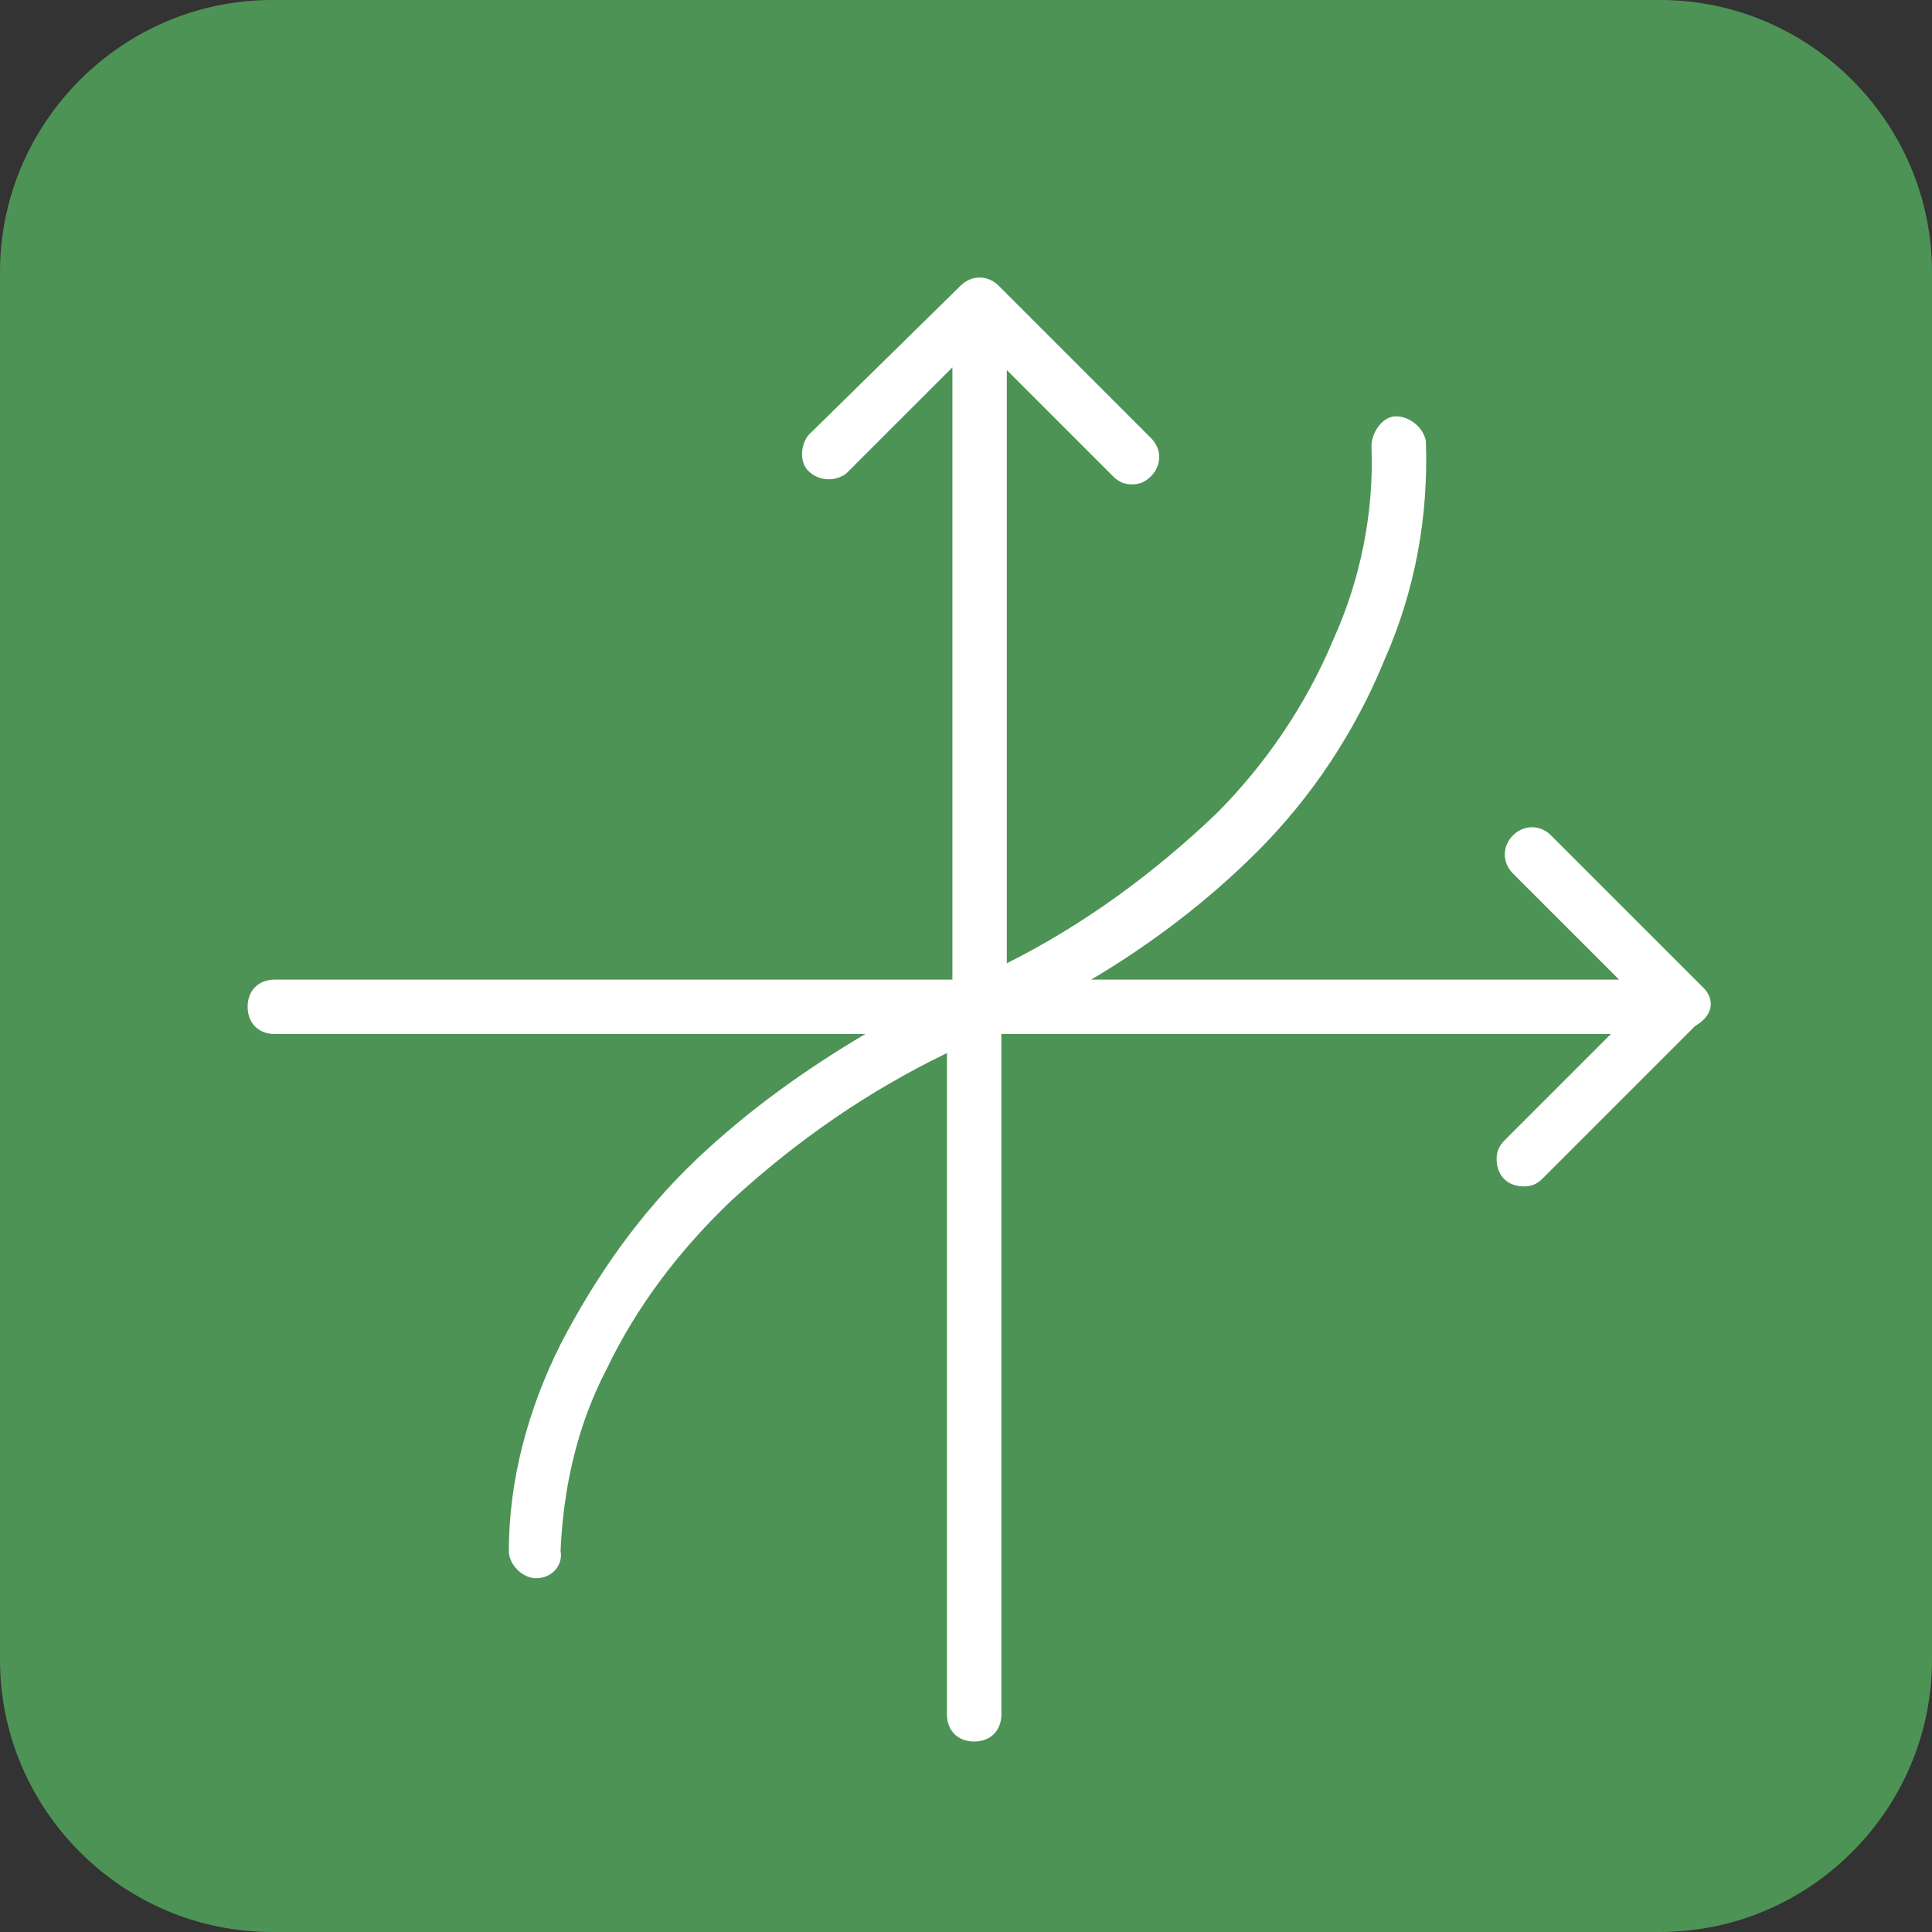
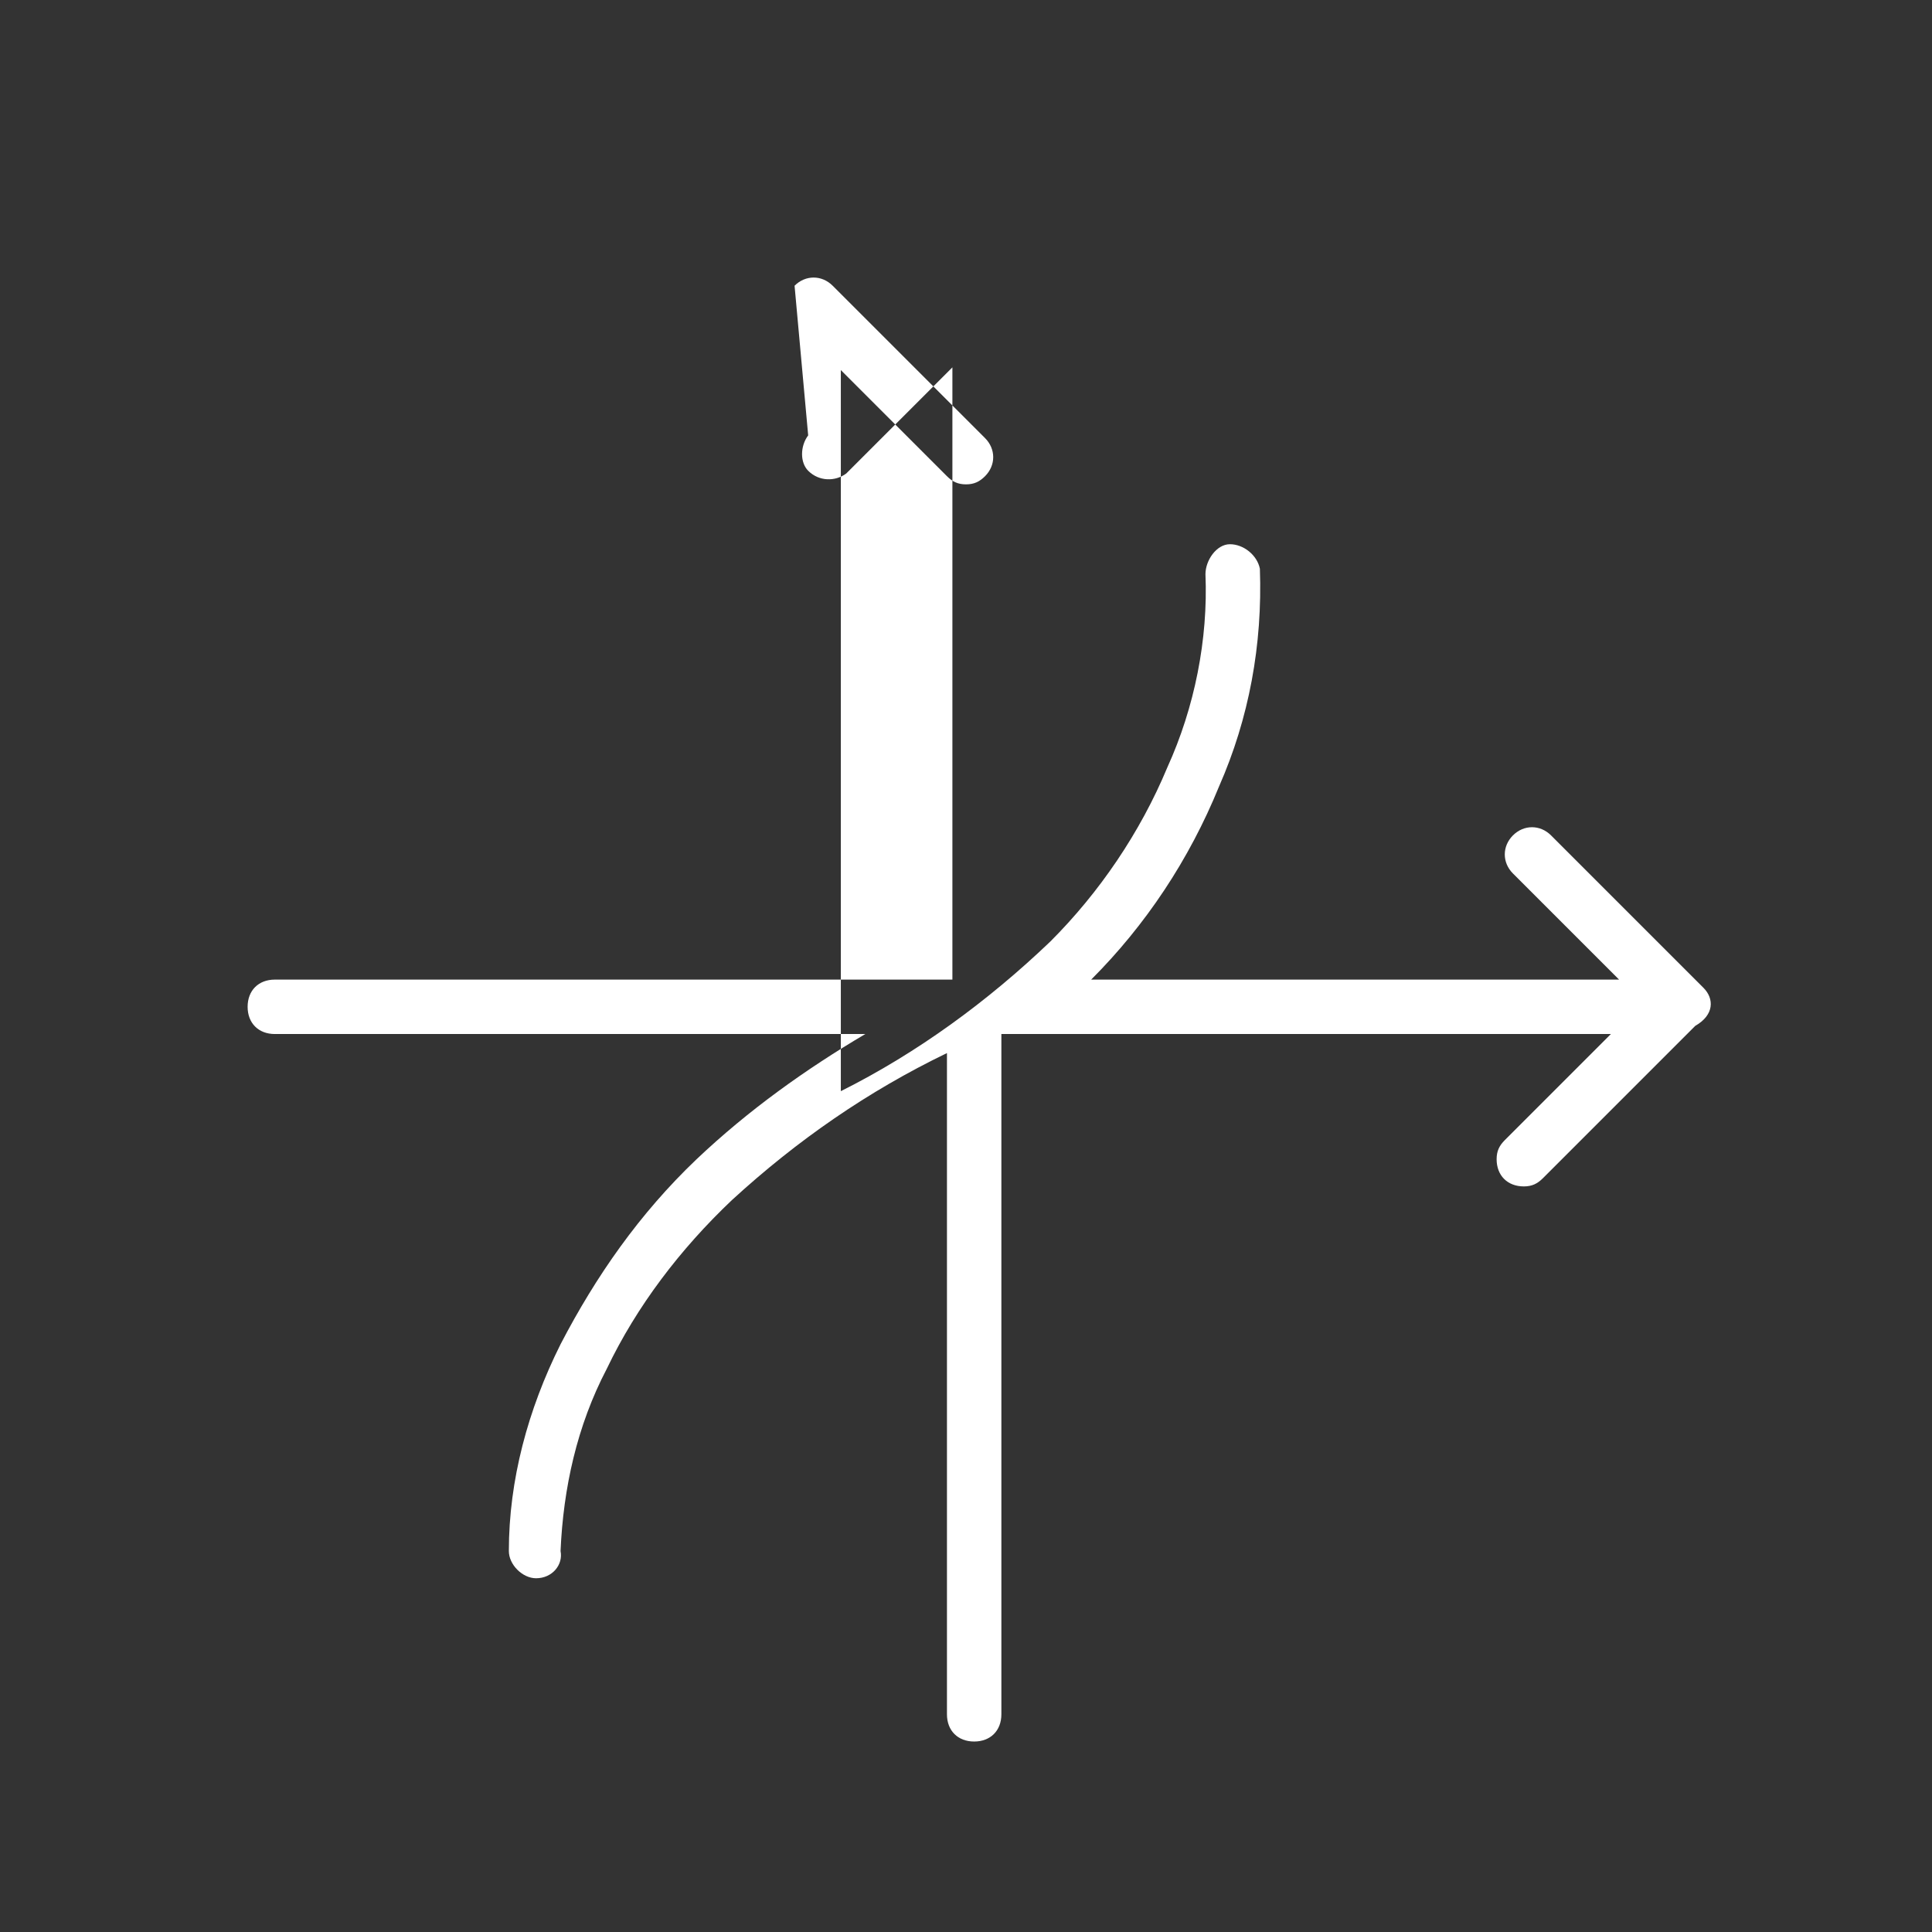
<svg xmlns="http://www.w3.org/2000/svg" version="1.1" id="Layer_1" x="0px" y="0px" viewBox="0 0 71 71" style="enable-background:new 0 0 71 71;" xml:space="preserve">
  <rect x="0" y="0" width="71" height="71" fill="#333333" stroke="none" />
  <style type="text/css">
	.st0{fill:#4D9355;}
	.st1{fill:#FFFFFF;}
</style>
  <g id="STEAM-math" transform="translate(-810 -751)">
-     <path id="Rectangle_18" class="st0" d="M820,751h51c5.5,0,10,4.5,10,10v51c0,5.5-4.5,10-10,10h-51c-5.5,0-10-4.5-10-10v-51   C810,755.5,814.5,751,820,751z" />
-   </g>
-   <path class="st1" d="M62.6,36.3L57,30.7c0,0,0,0,0,0c-0.4-0.4-1-0.4-1.4,0c-0.4,0.4-0.4,1,0,1.4l3.9,3.9H40.1  c2.2-1.3,4.3-2.9,6.1-4.7c2-2,3.6-4.4,4.7-7.1c1.1-2.5,1.6-5.2,1.5-8c-0.1-0.5-0.6-0.9-1.1-0.9s-0.9,0.6-0.9,1.1  c0.1,2.4-0.4,4.9-1.4,7.1c-1,2.4-2.5,4.6-4.3,6.4c-2.3,2.2-4.9,4.1-7.7,5.5V13.6l3.9,3.9c0.2,0.2,0.4,0.3,0.7,0.3v0  c0.3,0,0.5-0.1,0.7-0.3c0.4-0.4,0.4-1,0-1.4l-5.6-5.6c-0.4-0.4-1-0.4-1.4,0L29.7,16c-0.3,0.4-0.3,1,0,1.3c0.4,0.4,1,0.4,1.4,0.1  l3.9-3.9V36H10.1c-0.6,0-1,0.4-1,1c0,0.6,0.4,1,1,1h21.7c-2.2,1.3-4.3,2.8-6.2,4.6c-2.1,2-3.7,4.3-5,6.8c-1.2,2.4-1.9,5-1.9,7.6  c0,0.5,0.5,1,1,1l0,0c0,0,0,0,0,0c0.6,0,1-0.5,0.9-1c0.1-2.3,0.6-4.6,1.7-6.7c1.1-2.3,2.7-4.4,4.6-6.2c2.4-2.2,5-4,7.9-5.4v24.3  c0,0.6,0.4,1,1,1c0.6,0,1-0.4,1-1V38h22.4l-3.9,3.9c-0.2,0.2-0.3,0.4-0.3,0.7c0,0.6,0.4,1,1,1c0.3,0,0.5-0.1,0.7-0.3l5.6-5.6  C63,37.3,63,36.7,62.6,36.3z" />
+     </g>
+   <path class="st1" d="M62.6,36.3L57,30.7c0,0,0,0,0,0c-0.4-0.4-1-0.4-1.4,0c-0.4,0.4-0.4,1,0,1.4l3.9,3.9H40.1  c2-2,3.6-4.4,4.7-7.1c1.1-2.5,1.6-5.2,1.5-8c-0.1-0.5-0.6-0.9-1.1-0.9s-0.9,0.6-0.9,1.1  c0.1,2.4-0.4,4.9-1.4,7.1c-1,2.4-2.5,4.6-4.3,6.4c-2.3,2.2-4.9,4.1-7.7,5.5V13.6l3.9,3.9c0.2,0.2,0.4,0.3,0.7,0.3v0  c0.3,0,0.5-0.1,0.7-0.3c0.4-0.4,0.4-1,0-1.4l-5.6-5.6c-0.4-0.4-1-0.4-1.4,0L29.7,16c-0.3,0.4-0.3,1,0,1.3c0.4,0.4,1,0.4,1.4,0.1  l3.9-3.9V36H10.1c-0.6,0-1,0.4-1,1c0,0.6,0.4,1,1,1h21.7c-2.2,1.3-4.3,2.8-6.2,4.6c-2.1,2-3.7,4.3-5,6.8c-1.2,2.4-1.9,5-1.9,7.6  c0,0.5,0.5,1,1,1l0,0c0,0,0,0,0,0c0.6,0,1-0.5,0.9-1c0.1-2.3,0.6-4.6,1.7-6.7c1.1-2.3,2.7-4.4,4.6-6.2c2.4-2.2,5-4,7.9-5.4v24.3  c0,0.6,0.4,1,1,1c0.6,0,1-0.4,1-1V38h22.4l-3.9,3.9c-0.2,0.2-0.3,0.4-0.3,0.7c0,0.6,0.4,1,1,1c0.3,0,0.5-0.1,0.7-0.3l5.6-5.6  C63,37.3,63,36.7,62.6,36.3z" />
</svg>